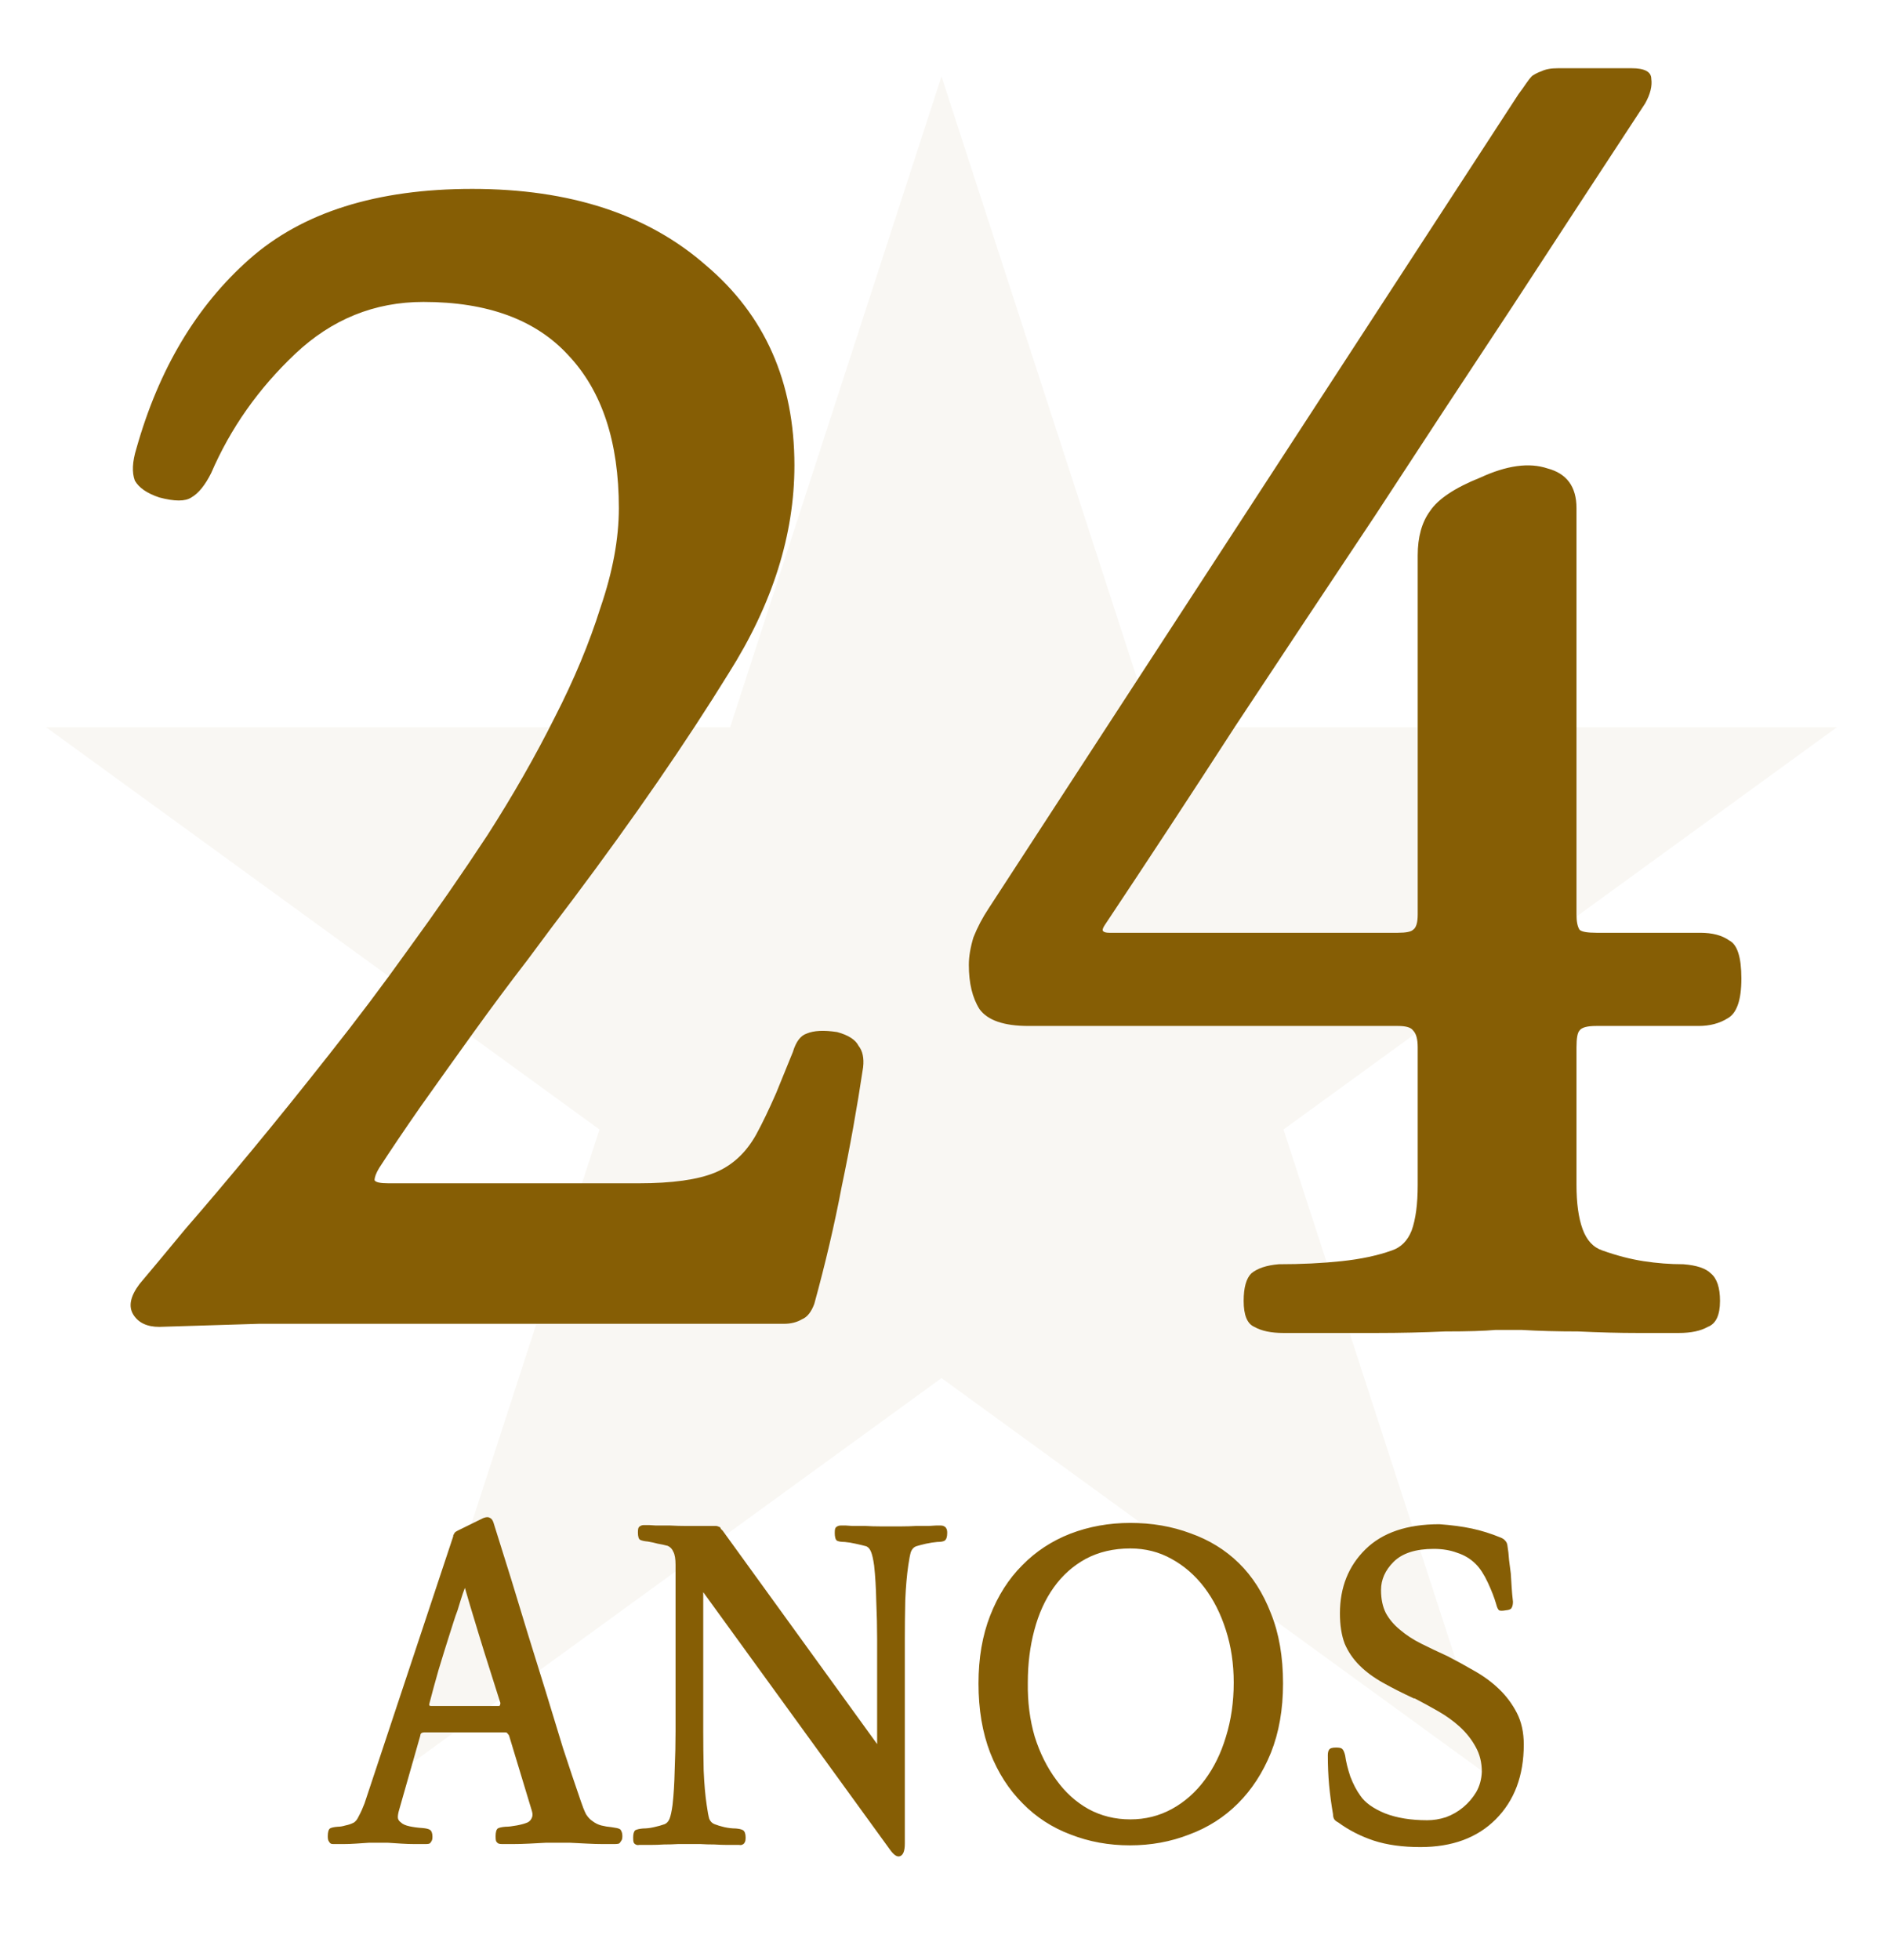
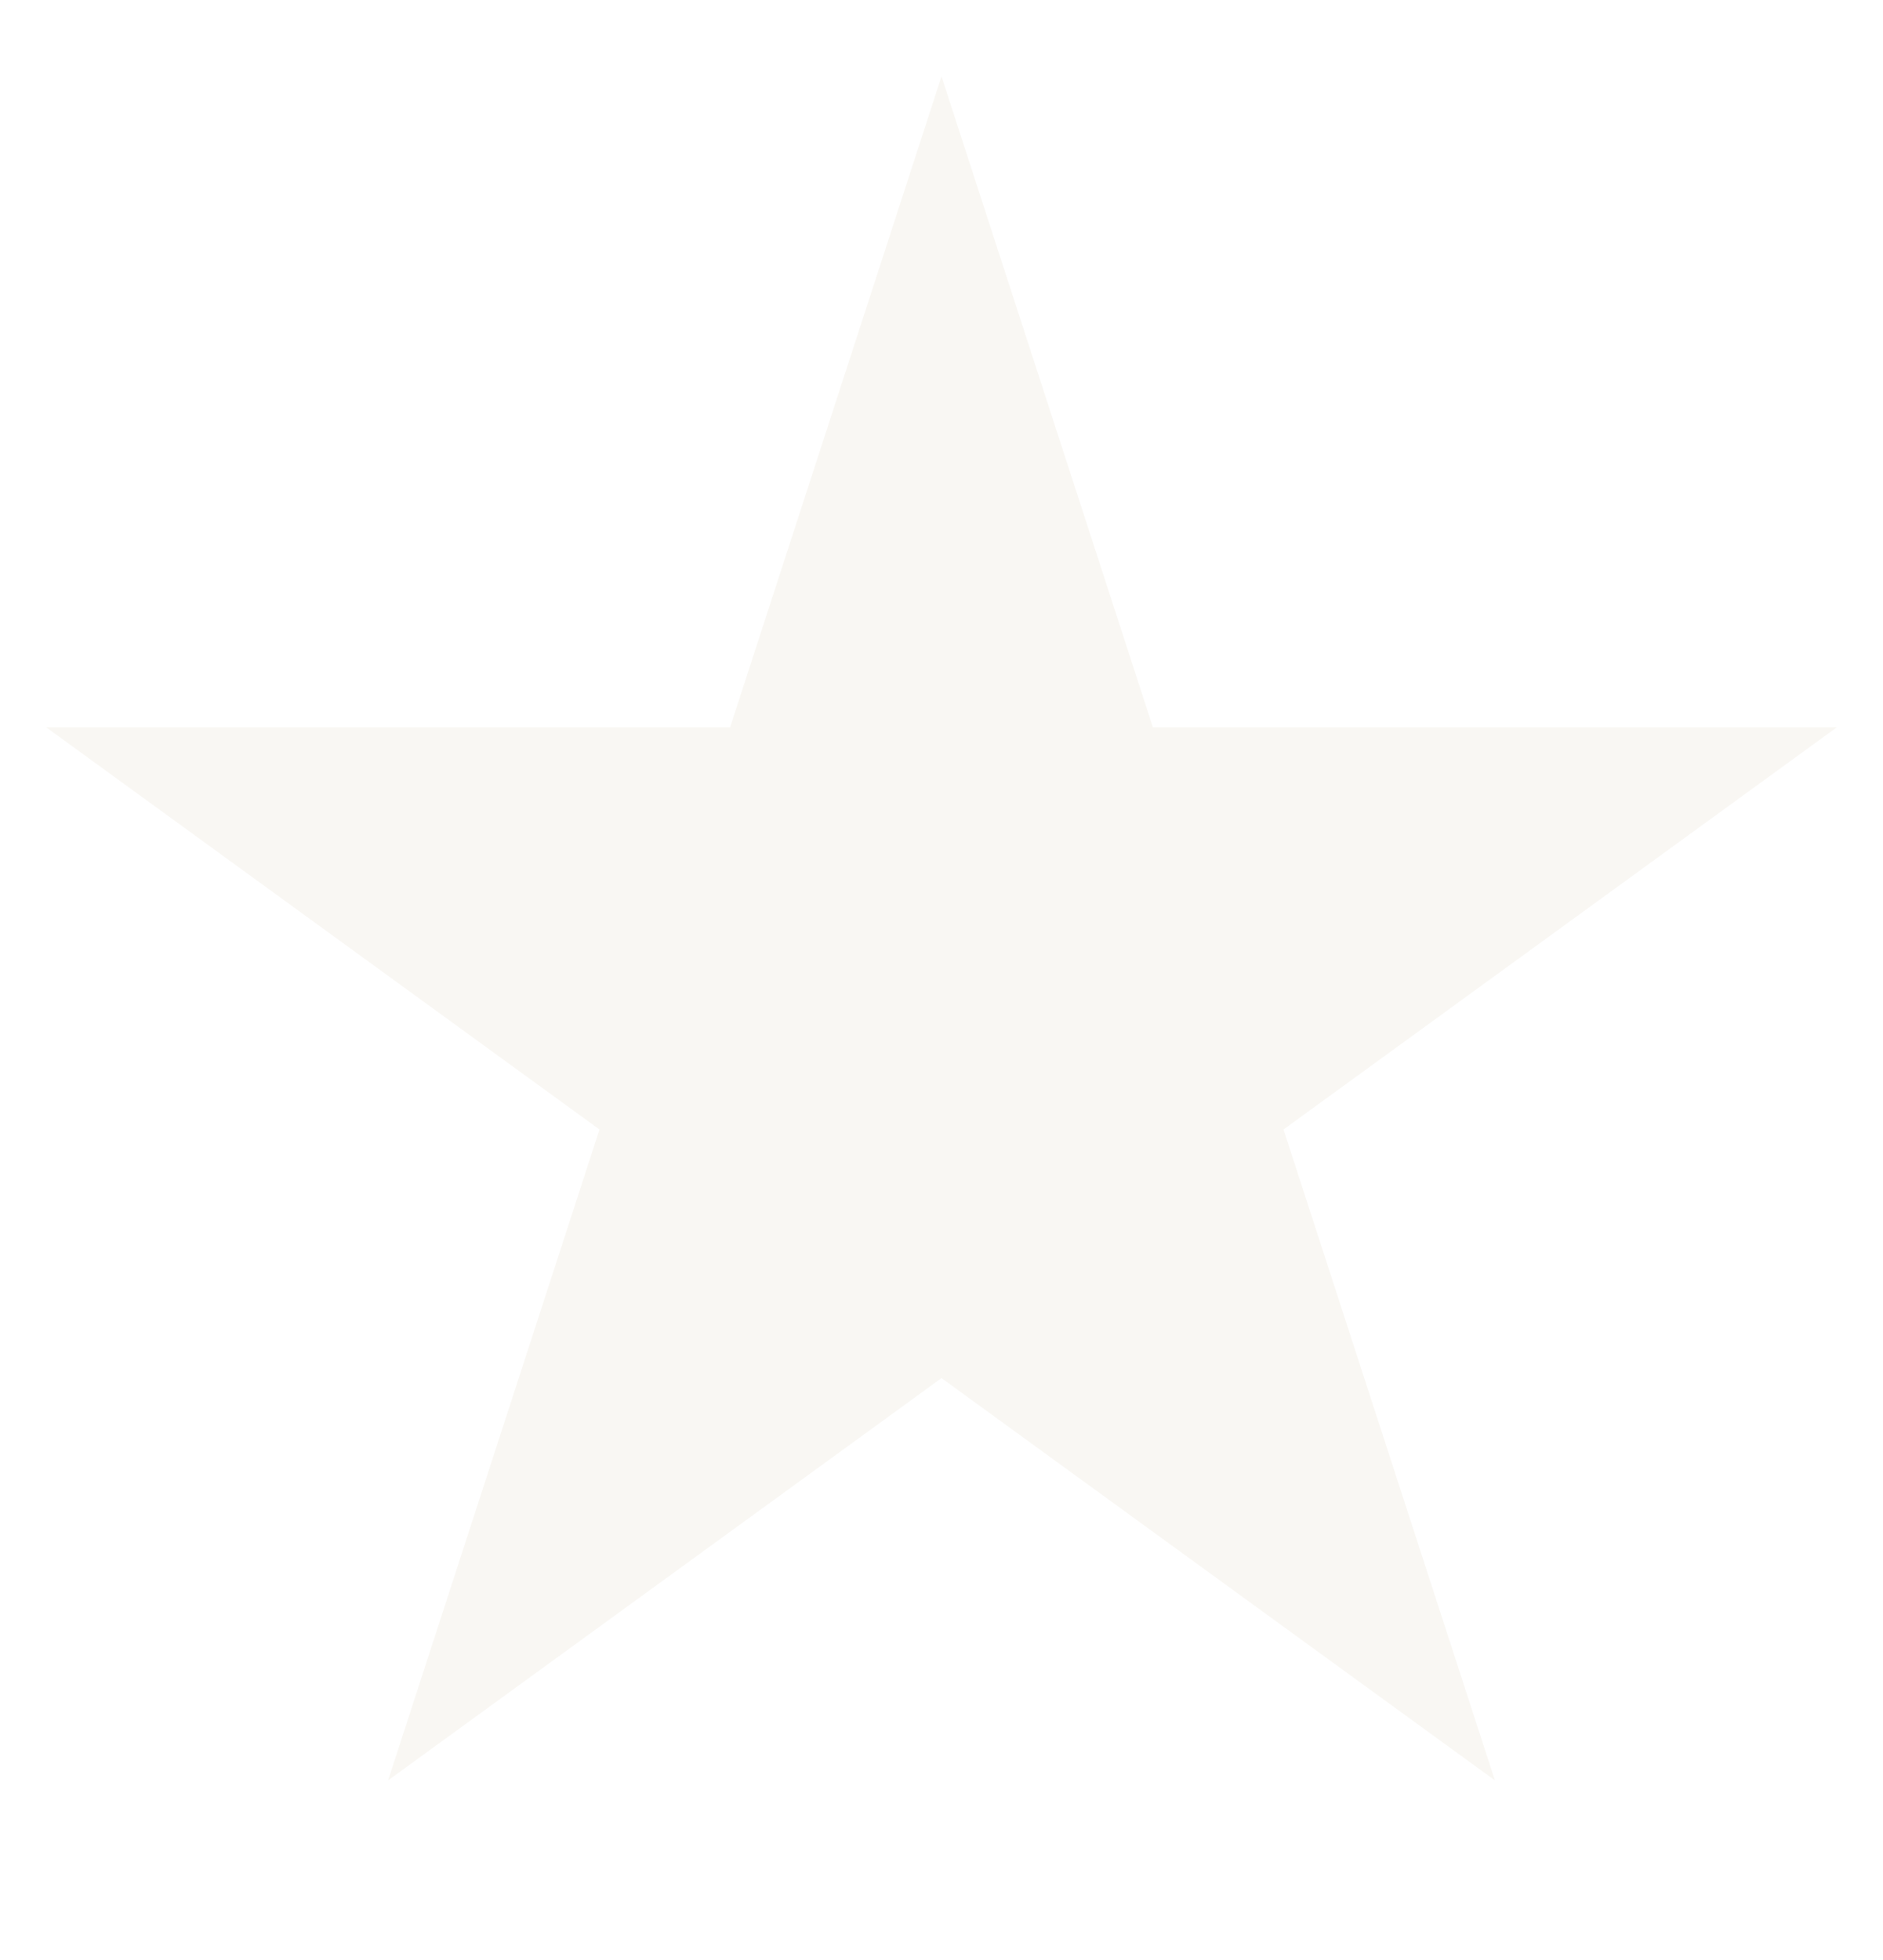
<svg xmlns="http://www.w3.org/2000/svg" width="148" height="154" viewBox="0 0 148 154" fill="none">
  <path d="M74 6L90.614 57.133H144.378L100.882 88.734L117.496 139.867L74 108.265L30.504 139.867L47.118 88.734L3.622 57.133H57.386L74 6Z" fill="#865E05" fill-opacity="0.05" />
-   <path d="M10.96 100.88C11.84 99.84 13.04 98.4 14.56 96.56C16.16 94.72 17.92 92.64 19.84 90.32C21.76 88 23.76 85.52 25.84 82.88C28 80.16 30.08 77.4 32.08 74.6C34.24 71.64 36.32 68.64 38.32 65.6C40.32 62.48 42.08 59.4 43.6 56.36C45.12 53.4 46.32 50.52 47.2 47.72C48.16 44.92 48.64 42.32 48.64 39.92C48.64 34.72 47.32 30.72 44.68 27.92C42.12 25.12 38.32 23.72 33.28 23.72C29.44 23.72 26.08 25.08 23.2 27.8C20.32 30.52 18.12 33.64 16.6 37.16C16.12 38.12 15.6 38.76 15.04 39.08C14.56 39.4 13.72 39.4 12.52 39.08C11.56 38.76 10.92 38.32 10.6 37.76C10.36 37.12 10.4 36.28 10.72 35.24C12.48 29 15.44 24.04 19.6 20.36C23.76 16.68 29.6 14.84 37.12 14.84C44.8 14.84 50.92 16.84 55.48 20.84C60.12 24.76 62.44 30 62.44 36.56C62.44 42 60.72 47.44 57.28 52.88C53.92 58.32 49.84 64.24 45.04 70.64C44 72 42.8 73.6 41.44 75.44C40.08 77.2 38.68 79.08 37.24 81.08C35.8 83.08 34.4 85.04 33.04 86.96C31.76 88.8 30.68 90.4 29.8 91.76C29.56 92.16 29.44 92.48 29.44 92.72C29.52 92.88 29.88 92.96 30.52 92.96H50.2C52.84 92.96 54.84 92.68 56.2 92.12C57.56 91.56 58.64 90.56 59.44 89.12C59.92 88.24 60.44 87.16 61 85.88C61.56 84.52 62 83.44 62.32 82.64C62.56 81.84 62.92 81.36 63.4 81.2C63.96 80.96 64.76 80.92 65.8 81.08C66.68 81.32 67.24 81.68 67.48 82.16C67.8 82.56 67.92 83.12 67.84 83.84C67.36 87.04 66.8 90.16 66.16 93.2C65.6 96.16 64.88 99.24 64 102.44C63.76 103.08 63.44 103.48 63.04 103.64C62.64 103.88 62.16 104 61.6 104H28.36C25.8 104 23.12 104 20.32 104C17.6 104.08 15 104.16 12.52 104.24C11.56 104.24 10.88 103.92 10.48 103.28C10.08 102.64 10.24 101.84 10.96 100.88ZM116.349 37.52C118.429 36.56 120.189 36.32 121.629 36.8C123.149 37.2 123.909 38.24 123.909 39.92V71.84C123.909 72.4 123.989 72.8 124.149 73.04C124.309 73.2 124.749 73.28 125.469 73.28H133.629C134.589 73.28 135.349 73.48 135.909 73.88C136.549 74.2 136.869 75.2 136.869 76.88C136.869 78.56 136.509 79.6 135.789 80C135.149 80.4 134.389 80.6 133.509 80.6H125.469C124.749 80.6 124.309 80.72 124.149 80.96C123.989 81.12 123.909 81.56 123.909 82.28V93.08C123.909 94.52 124.069 95.68 124.389 96.56C124.709 97.44 125.229 98 125.949 98.24C127.069 98.64 128.149 98.92 129.189 99.08C130.229 99.24 131.269 99.32 132.309 99.32C133.349 99.4 134.069 99.64 134.469 100.04C134.949 100.44 135.189 101.16 135.189 102.2C135.189 103.32 134.869 104 134.229 104.24C133.669 104.56 132.909 104.72 131.949 104.72C131.309 104.72 130.229 104.72 128.709 104.72C127.269 104.72 125.709 104.68 124.029 104.6C122.429 104.6 120.949 104.56 119.589 104.48C118.309 104.48 117.629 104.48 117.549 104.48C116.669 104.56 115.349 104.6 113.589 104.6C111.829 104.68 110.029 104.72 108.189 104.72C106.349 104.72 104.709 104.72 103.269 104.72C101.829 104.72 101.029 104.72 100.869 104.72C99.909 104.72 99.149 104.56 98.589 104.24C98.029 104 97.749 103.32 97.749 102.2C97.749 101.16 97.949 100.44 98.349 100.04C98.829 99.64 99.549 99.4 100.509 99.32C102.269 99.32 103.909 99.24 105.429 99.08C106.949 98.92 108.269 98.64 109.389 98.24C110.109 98 110.629 97.48 110.949 96.68C111.269 95.8 111.429 94.6 111.429 93.08V82.28C111.429 81.64 111.309 81.2 111.069 80.96C110.909 80.72 110.509 80.6 109.869 80.6H80.829C78.909 80.6 77.629 80.16 76.989 79.28C76.429 78.4 76.149 77.24 76.149 75.8C76.149 75.16 76.269 74.44 76.509 73.64C76.829 72.84 77.229 72.08 77.709 71.36L119.349 7.4C119.589 7.08 119.789 6.8 119.949 6.56C120.109 6.32 120.269 6.12 120.429 5.96C120.669 5.8 120.909 5.68 121.149 5.6C121.469 5.44 121.909 5.36 122.469 5.36H128.229C129.269 5.36 129.789 5.64 129.789 6.2C129.869 6.76 129.709 7.4 129.309 8.12C125.949 13.24 122.469 18.56 118.869 24.08C115.269 29.52 111.669 35 108.069 40.52C104.389 46.04 100.749 51.52 97.149 56.96C93.629 62.4 90.189 67.64 86.829 72.68C86.669 72.92 86.629 73.08 86.709 73.16C86.789 73.24 86.949 73.28 87.189 73.28H109.869C110.509 73.28 110.909 73.2 111.069 73.04C111.309 72.88 111.429 72.48 111.429 71.84V43.64C111.429 42.2 111.749 41.04 112.389 40.16C113.029 39.2 114.349 38.32 116.349 37.52Z" fill="#865E05" />
-   <path d="M35.384 128.244C35.067 129.241 34.761 130.227 34.466 131.202C34.194 132.154 33.956 133.027 33.752 133.82C33.729 133.888 33.729 133.945 33.752 133.99C33.775 134.013 33.82 134.024 33.888 134.024H39.192C39.26 134.024 39.294 134.001 39.294 133.956C39.317 133.911 39.328 133.854 39.328 133.786L38.036 129.706C37.877 129.207 37.741 128.765 37.628 128.38C37.515 127.995 37.401 127.621 37.288 127.258C37.175 126.895 37.061 126.521 36.948 126.136C36.835 125.751 36.699 125.286 36.54 124.742C36.427 125.037 36.325 125.331 36.234 125.626C36.143 125.921 36.053 126.215 35.962 126.51C35.849 126.805 35.747 127.099 35.656 127.394C35.565 127.689 35.475 127.972 35.384 128.244ZM46.57 143.068C46.774 143.227 47.001 143.34 47.25 143.408C47.522 143.476 47.794 143.521 48.066 143.544C48.225 143.567 48.361 143.589 48.474 143.612C48.587 143.635 48.678 143.669 48.746 143.714C48.791 143.759 48.825 143.816 48.848 143.884C48.893 143.975 48.916 144.099 48.916 144.258C48.916 144.439 48.882 144.564 48.814 144.632C48.769 144.723 48.712 144.791 48.644 144.836C48.553 144.859 48.451 144.87 48.338 144.87C48.225 144.87 48.1 144.87 47.964 144.87C47.896 144.87 47.681 144.87 47.318 144.87C46.978 144.87 46.593 144.859 46.162 144.836C45.709 144.813 45.255 144.791 44.802 144.768C44.371 144.768 44.054 144.768 43.85 144.768C43.646 144.768 43.329 144.768 42.898 144.768C42.467 144.791 42.037 144.813 41.606 144.836C41.153 144.859 40.745 144.87 40.382 144.87C40.042 144.87 39.861 144.87 39.838 144.87C39.702 144.87 39.577 144.87 39.464 144.87C39.351 144.87 39.26 144.859 39.192 144.836C39.101 144.791 39.033 144.723 38.988 144.632C38.965 144.564 38.954 144.439 38.954 144.258C38.954 143.941 39.011 143.737 39.124 143.646C39.237 143.578 39.441 143.533 39.736 143.51C39.963 143.51 40.257 143.476 40.62 143.408C40.983 143.34 41.266 143.261 41.47 143.17C41.606 143.102 41.708 143 41.776 142.864C41.867 142.705 41.878 142.513 41.81 142.286L40.008 136.336C39.963 136.268 39.917 136.211 39.872 136.166C39.849 136.121 39.804 136.098 39.736 136.098H33.344C33.253 136.098 33.174 136.121 33.106 136.166C33.061 136.211 33.038 136.268 33.038 136.336L31.372 142.184C31.304 142.411 31.27 142.603 31.27 142.762C31.27 142.921 31.349 143.057 31.508 143.17C31.644 143.306 31.871 143.408 32.188 143.476C32.505 143.544 32.845 143.589 33.208 143.612C33.48 143.635 33.673 143.68 33.786 143.748C33.922 143.839 33.99 144.02 33.99 144.292C33.99 144.451 33.967 144.564 33.922 144.632C33.877 144.723 33.82 144.791 33.752 144.836C33.684 144.859 33.593 144.87 33.48 144.87C33.367 144.87 33.242 144.87 33.106 144.87C33.038 144.87 32.845 144.87 32.528 144.87C32.233 144.87 31.905 144.859 31.542 144.836C31.179 144.813 30.828 144.791 30.488 144.768C30.148 144.768 29.91 144.768 29.774 144.768C29.593 144.768 29.332 144.768 28.992 144.768C28.652 144.791 28.312 144.813 27.972 144.836C27.632 144.859 27.326 144.87 27.054 144.87C26.782 144.87 26.623 144.87 26.578 144.87C26.442 144.87 26.317 144.87 26.204 144.87C26.113 144.87 26.045 144.859 26 144.836C25.932 144.791 25.875 144.723 25.83 144.632C25.785 144.564 25.762 144.439 25.762 144.258C25.762 143.941 25.819 143.737 25.932 143.646C26.045 143.578 26.249 143.533 26.544 143.51C26.725 143.51 26.929 143.476 27.156 143.408C27.383 143.363 27.587 143.295 27.768 143.204C27.927 143.136 28.074 142.955 28.21 142.66C28.369 142.365 28.516 142.037 28.652 141.674L35.622 120.696C35.622 120.673 35.622 120.651 35.622 120.628C35.645 120.583 35.667 120.537 35.69 120.492C35.713 120.447 35.747 120.401 35.792 120.356C35.86 120.311 35.939 120.265 36.03 120.22L37.968 119.268C38.195 119.177 38.365 119.166 38.478 119.234C38.614 119.279 38.716 119.404 38.784 119.608L40.178 124.062C40.609 125.467 41.051 126.918 41.504 128.414C41.957 129.887 42.422 131.383 42.898 132.902C43.351 134.398 43.805 135.883 44.258 137.356C44.734 138.807 45.199 140.189 45.652 141.504C45.788 141.912 45.924 142.252 46.06 142.524C46.219 142.773 46.389 142.955 46.57 143.068ZM68.941 128.788C68.941 127.836 68.918 126.839 68.873 125.796C68.85 124.731 68.794 123.79 68.703 122.974C68.635 122.498 68.556 122.147 68.465 121.92C68.374 121.693 68.25 121.546 68.091 121.478C67.842 121.41 67.558 121.342 67.241 121.274C66.946 121.206 66.663 121.161 66.391 121.138C66.119 121.138 65.915 121.104 65.779 121.036C65.666 120.945 65.609 120.741 65.609 120.424C65.609 120.265 65.62 120.152 65.643 120.084C65.688 119.993 65.745 119.937 65.813 119.914C65.881 119.869 65.972 119.846 66.085 119.846C66.198 119.846 66.334 119.846 66.493 119.846C66.538 119.846 66.708 119.857 67.003 119.88C67.32 119.88 67.66 119.88 68.023 119.88C68.408 119.903 68.782 119.914 69.145 119.914C69.53 119.914 69.825 119.914 70.029 119.914C70.233 119.914 70.516 119.914 70.879 119.914C71.242 119.914 71.616 119.903 72.001 119.88C72.364 119.88 72.692 119.88 72.987 119.88C73.304 119.857 73.497 119.846 73.565 119.846C73.701 119.846 73.826 119.846 73.939 119.846C74.052 119.846 74.143 119.869 74.211 119.914C74.279 119.937 74.336 119.993 74.381 120.084C74.426 120.152 74.449 120.265 74.449 120.424C74.449 120.741 74.381 120.945 74.245 121.036C74.132 121.104 73.939 121.138 73.667 121.138C73.395 121.161 73.1 121.206 72.783 121.274C72.488 121.342 72.228 121.41 72.001 121.478C71.82 121.546 71.684 121.693 71.593 121.92C71.525 122.147 71.457 122.498 71.389 122.974C71.276 123.745 71.196 124.663 71.151 125.728C71.128 126.793 71.117 127.802 71.117 128.754V144.836C71.117 145.403 70.992 145.731 70.743 145.822C70.516 145.913 70.244 145.731 69.927 145.278L55.273 125.082V136.03C55.273 136.982 55.284 138.002 55.307 139.09C55.352 140.155 55.432 141.062 55.545 141.81C55.613 142.309 55.681 142.671 55.749 142.898C55.84 143.102 55.976 143.238 56.157 143.306C56.384 143.397 56.644 143.476 56.939 143.544C57.256 143.612 57.551 143.646 57.823 143.646C58.095 143.669 58.288 143.714 58.401 143.782C58.537 143.873 58.605 144.065 58.605 144.36C58.605 144.541 58.582 144.666 58.537 144.734C58.492 144.825 58.435 144.881 58.367 144.904C58.299 144.949 58.208 144.961 58.095 144.938C57.982 144.938 57.857 144.938 57.721 144.938C57.653 144.938 57.46 144.938 57.143 144.938C56.848 144.938 56.52 144.927 56.157 144.904C55.772 144.904 55.398 144.893 55.035 144.87C54.672 144.87 54.389 144.87 54.185 144.87C53.981 144.87 53.686 144.87 53.301 144.87C52.938 144.893 52.564 144.904 52.179 144.904C51.816 144.927 51.476 144.938 51.159 144.938C50.864 144.938 50.694 144.938 50.649 144.938C50.49 144.938 50.354 144.938 50.241 144.938C50.128 144.961 50.037 144.949 49.969 144.904C49.901 144.881 49.844 144.825 49.799 144.734C49.776 144.666 49.765 144.541 49.765 144.36C49.765 144.065 49.822 143.873 49.935 143.782C50.071 143.714 50.275 143.669 50.547 143.646C50.819 143.646 51.102 143.612 51.397 143.544C51.714 143.476 51.998 143.397 52.247 143.306C52.406 143.238 52.53 143.102 52.621 142.898C52.712 142.671 52.791 142.309 52.859 141.81C52.95 141.017 53.006 140.099 53.029 139.056C53.074 137.991 53.097 136.971 53.097 135.996V122.94C53.097 122.464 53.04 122.124 52.927 121.92C52.836 121.693 52.689 121.535 52.485 121.444C52.236 121.376 51.975 121.319 51.703 121.274C51.454 121.206 51.193 121.149 50.921 121.104C50.649 121.081 50.445 121.036 50.309 120.968C50.196 120.9 50.139 120.707 50.139 120.39C50.139 120.231 50.15 120.118 50.173 120.05C50.218 119.959 50.275 119.903 50.343 119.88C50.411 119.835 50.502 119.812 50.615 119.812C50.728 119.812 50.864 119.812 51.023 119.812C51.068 119.812 51.25 119.823 51.567 119.846C51.907 119.846 52.281 119.846 52.689 119.846C53.097 119.869 53.494 119.88 53.879 119.88C54.287 119.88 54.604 119.88 54.831 119.88H56.259C56.327 119.88 56.384 119.891 56.429 119.914C56.497 119.937 56.554 119.959 56.599 119.982C56.622 120.027 56.644 120.073 56.667 120.118C56.712 120.163 56.758 120.209 56.803 120.254L68.941 137.016V128.788ZM88.808 144.972C87.153 144.972 85.6 144.689 84.15 144.122C82.699 143.578 81.441 142.762 80.376 141.674C79.288 140.586 78.438 139.26 77.826 137.696C77.214 136.109 76.908 134.296 76.908 132.256C76.908 130.261 77.214 128.482 77.826 126.918C78.438 125.354 79.276 124.039 80.342 122.974C81.407 121.886 82.665 121.059 84.116 120.492C85.589 119.925 87.165 119.642 88.842 119.642C90.542 119.642 92.117 119.914 93.568 120.458C95.041 120.979 96.311 121.761 97.376 122.804C98.441 123.847 99.28 125.161 99.892 126.748C100.526 128.312 100.844 130.148 100.844 132.256C100.844 134.296 100.526 136.109 99.892 137.696C99.257 139.26 98.396 140.586 97.308 141.674C96.22 142.762 94.939 143.578 93.466 144.122C92.015 144.689 90.463 144.972 88.808 144.972ZM88.842 121.648C87.527 121.648 86.36 121.92 85.34 122.464C84.343 123.008 83.504 123.756 82.824 124.708C82.144 125.66 81.634 126.782 81.294 128.074C80.954 129.343 80.784 130.715 80.784 132.188C80.761 133.707 80.942 135.123 81.328 136.438C81.736 137.73 82.302 138.863 83.028 139.838C83.731 140.813 84.569 141.572 85.544 142.116C86.541 142.66 87.641 142.932 88.842 142.932C90.02 142.932 91.109 142.66 92.106 142.116C93.103 141.572 93.965 140.813 94.69 139.838C95.415 138.863 95.971 137.73 96.356 136.438C96.764 135.123 96.968 133.707 96.968 132.188C96.968 130.715 96.764 129.343 96.356 128.074C95.948 126.782 95.381 125.66 94.656 124.708C93.93 123.756 93.069 123.008 92.072 122.464C91.097 121.92 90.02 121.648 88.842 121.648ZM112.184 143C112.66 143 113.147 142.921 113.646 142.762C114.144 142.581 114.598 142.32 115.006 141.98C115.414 141.64 115.754 141.243 116.026 140.79C116.298 140.314 116.445 139.781 116.468 139.192C116.468 138.467 116.309 137.821 115.992 137.254C115.674 136.665 115.255 136.132 114.734 135.656C114.235 135.203 113.668 134.795 113.034 134.432C112.399 134.069 111.776 133.729 111.164 133.412V133.446C110.234 133.015 109.407 132.596 108.682 132.188C107.956 131.78 107.344 131.327 106.846 130.828C106.347 130.329 105.962 129.763 105.69 129.128C105.44 128.471 105.316 127.677 105.316 126.748C105.316 124.708 105.984 123.031 107.322 121.716C108.659 120.401 110.597 119.744 113.136 119.744C114.088 119.812 114.938 119.925 115.686 120.084C116.434 120.243 117.193 120.481 117.964 120.798C118.122 120.866 118.236 120.945 118.304 121.036C118.394 121.127 118.451 121.24 118.474 121.376C118.542 121.784 118.587 122.181 118.61 122.566C118.655 122.929 118.7 123.28 118.746 123.62C118.768 123.983 118.791 124.345 118.814 124.708C118.836 125.071 118.87 125.445 118.916 125.83C118.916 126.034 118.882 126.193 118.814 126.306C118.768 126.419 118.61 126.487 118.338 126.51C118.088 126.555 117.918 126.555 117.828 126.51C117.737 126.442 117.658 126.272 117.59 126C117.454 125.524 117.238 124.969 116.944 124.334C116.649 123.699 116.332 123.212 115.992 122.872C115.584 122.464 115.096 122.169 114.53 121.988C113.986 121.784 113.374 121.682 112.694 121.682C111.266 121.682 110.212 122.022 109.532 122.702C108.874 123.359 108.546 124.096 108.546 124.912C108.546 125.615 108.67 126.215 108.92 126.714C109.192 127.213 109.566 127.655 110.042 128.04C110.518 128.448 111.073 128.811 111.708 129.128C112.342 129.445 113.034 129.774 113.782 130.114C114.484 130.477 115.187 130.862 115.89 131.27C116.615 131.678 117.261 132.154 117.828 132.698C118.394 133.242 118.859 133.865 119.222 134.568C119.584 135.271 119.766 136.098 119.766 137.05C119.766 139.498 119.029 141.459 117.556 142.932C116.105 144.383 114.133 145.108 111.64 145.108C110.234 145.108 109.01 144.938 107.968 144.598C106.948 144.258 106.018 143.782 105.18 143.17C105.044 143.102 104.942 143.023 104.874 142.932C104.806 142.819 104.772 142.683 104.772 142.524C104.636 141.731 104.534 140.971 104.466 140.246C104.398 139.498 104.364 138.716 104.364 137.9C104.364 137.696 104.398 137.549 104.466 137.458C104.534 137.345 104.715 137.288 105.01 137.288C105.259 137.288 105.418 137.322 105.486 137.39C105.576 137.458 105.656 137.628 105.724 137.9C105.792 138.399 105.928 138.954 106.132 139.566C106.358 140.155 106.619 140.654 106.914 141.062C107.276 141.606 107.922 142.071 108.852 142.456C109.781 142.819 110.892 143 112.184 143Z" fill="#865E05" />
</svg>